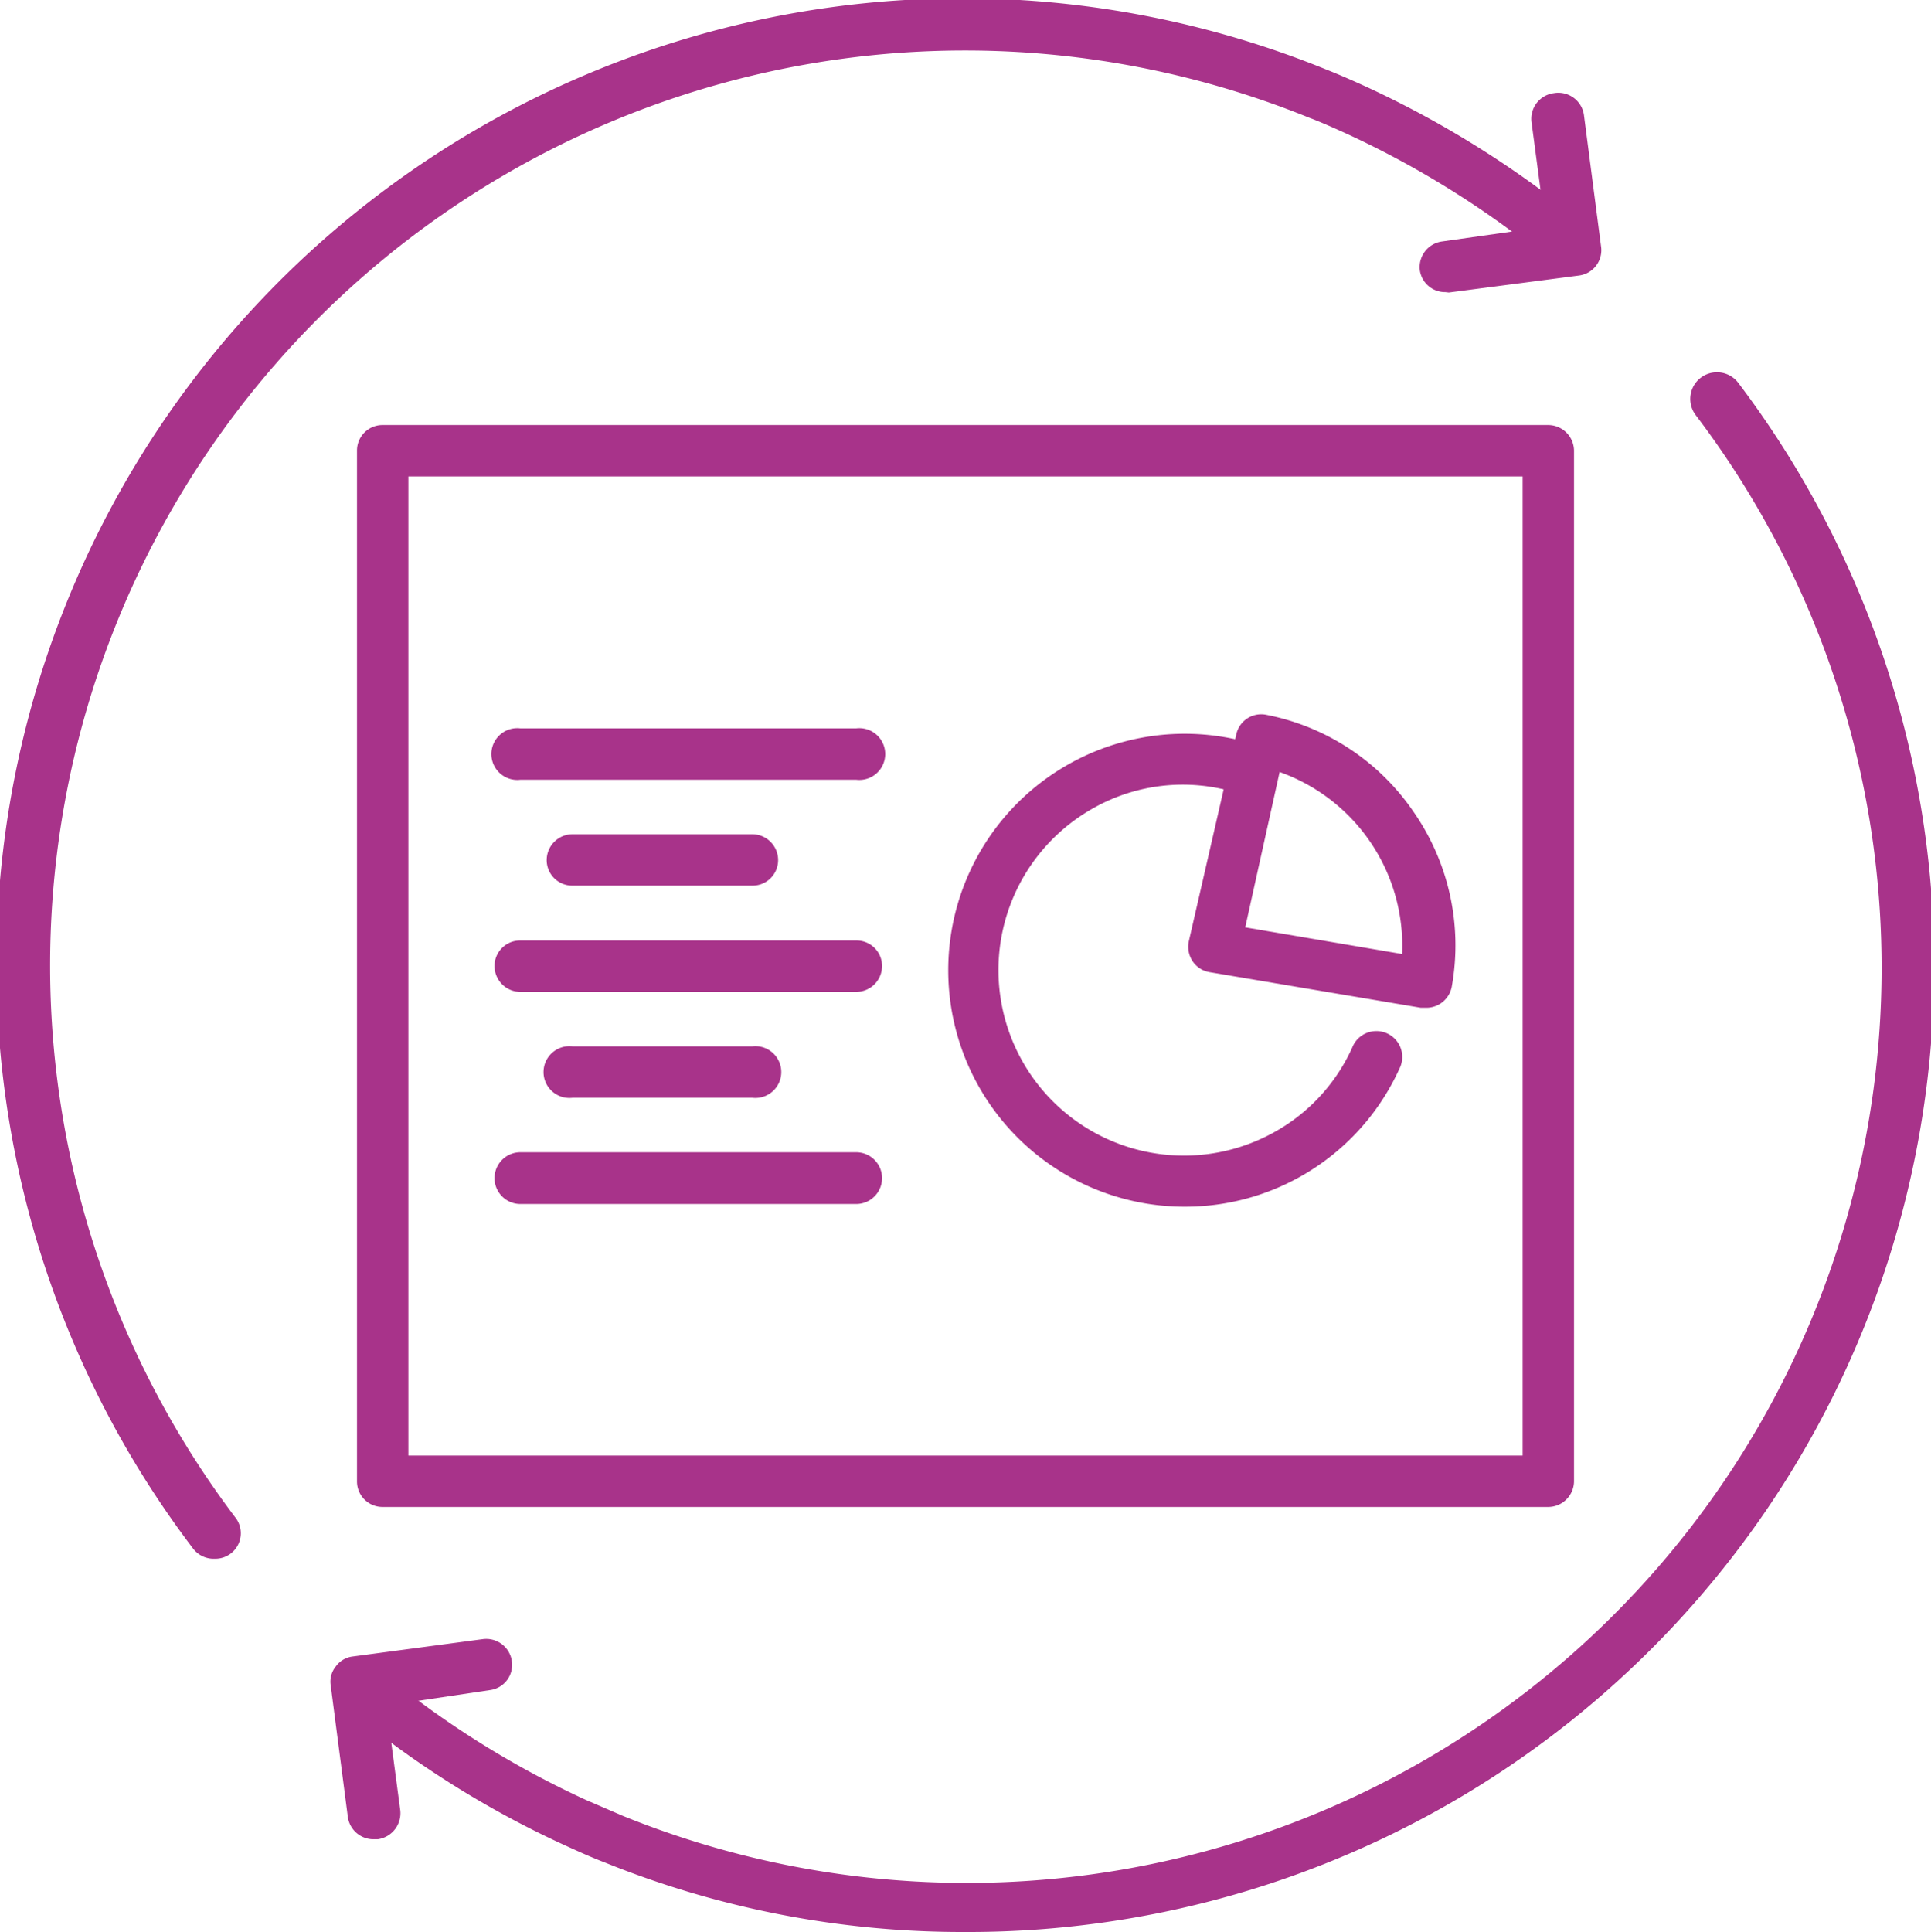
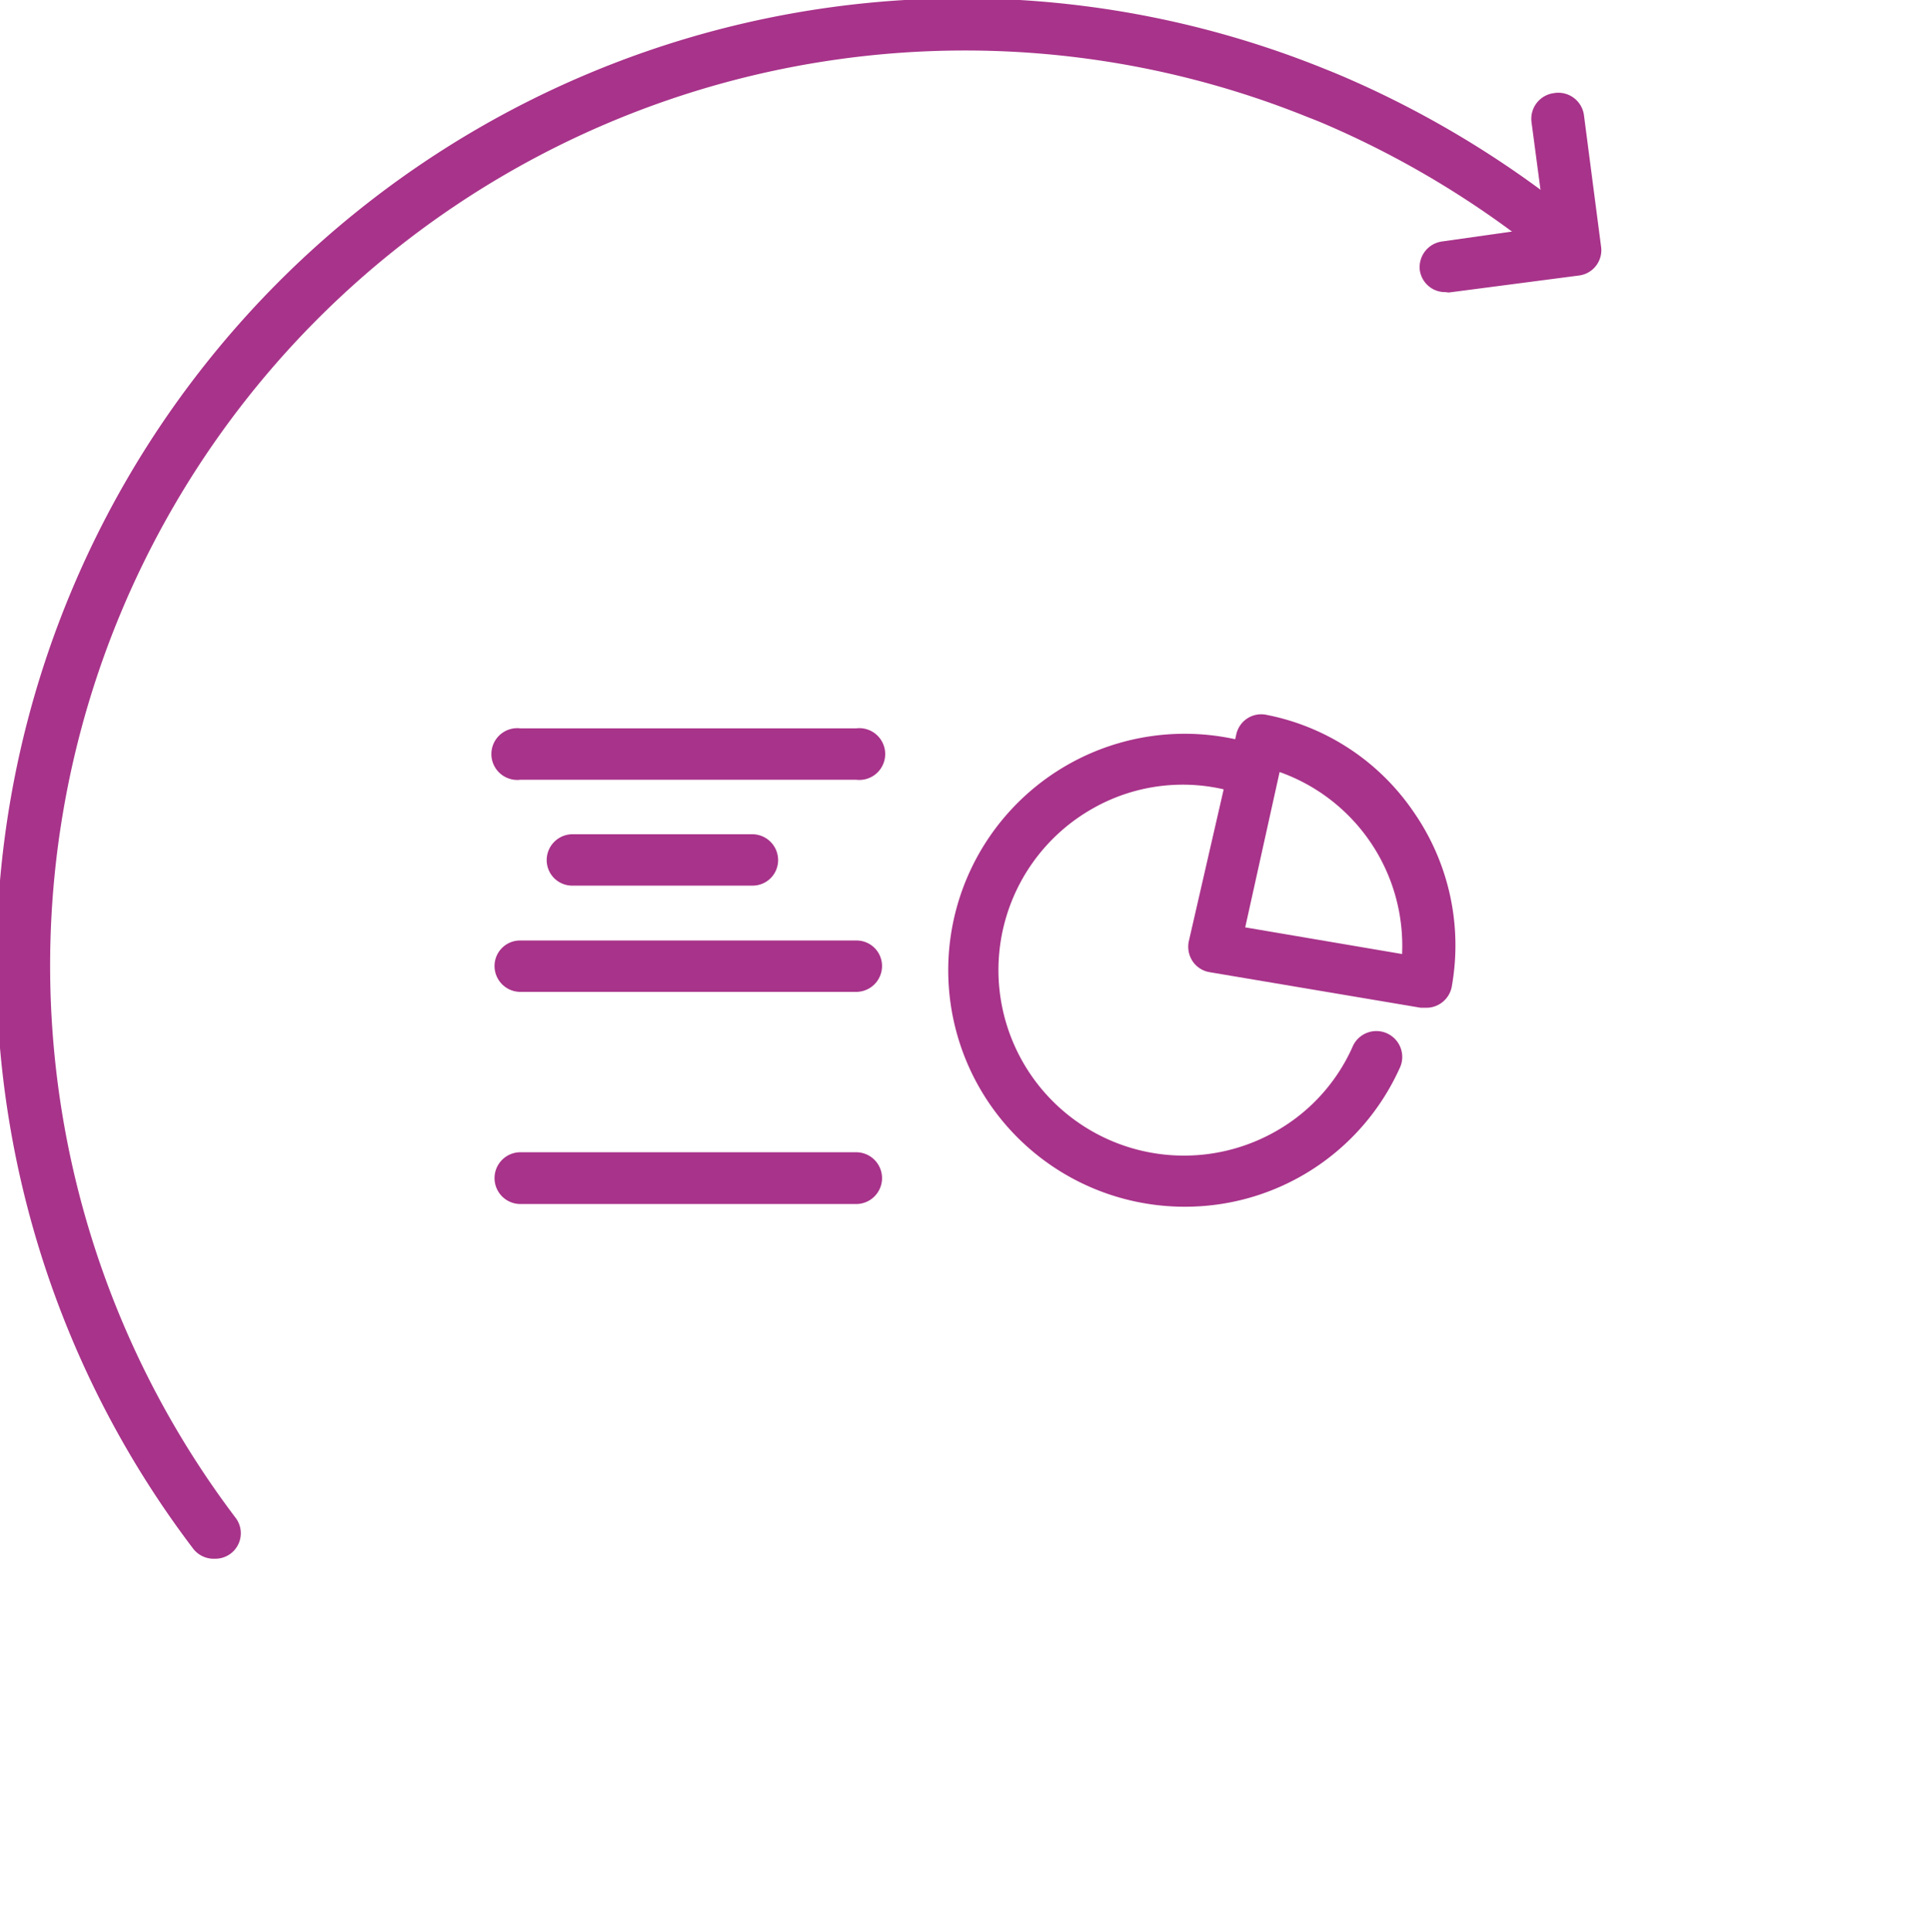
<svg xmlns="http://www.w3.org/2000/svg" viewBox="0 0 49.98 50">
  <defs>
    <style>.cls-1{fill:#a8338a;}</style>
  </defs>
  <g id="Camada_2" data-name="Camada 2">
    <g id="Camada_1-2" data-name="Camada 1">
      <path class="cls-1" d="M22.16,20.18H13.47a.67.67,0,1,1,0-1.33h8.69a.67.67,0,1,1,0,1.33Z" />
      <path class="cls-1" d="M19.47,22.92H14.82a.66.66,0,0,1-.67-.66.67.67,0,0,1,.67-.67h4.65a.67.67,0,0,1,.67.67A.66.66,0,0,1,19.47,22.92Z" />
      <path class="cls-1" d="M22.16,25.67H13.47A.67.67,0,0,1,12.8,25a.66.66,0,0,1,.67-.66h8.69a.66.66,0,0,1,.67.66A.67.67,0,0,1,22.16,25.67Z" />
-       <path class="cls-1" d="M19.47,28.41H14.82a.67.67,0,1,1,0-1.33h4.65a.67.67,0,1,1,0,1.33Z" />
      <path class="cls-1" d="M22.16,31.16H13.47a.67.67,0,1,1,0-1.34h8.69a.67.67,0,0,1,0,1.34Z" />
      <g id="stats">
        <path class="cls-1" d="M30.63,31.23a6.12,6.12,0,1,1,1.73-12,.67.67,0,0,1,.45.83.68.68,0,0,1-.83.45,4.71,4.71,0,0,0-3.69.41A4.78,4.78,0,1,0,33,29.29a4.72,4.72,0,0,0,2-2.18.67.67,0,1,1,1.22.55,6.09,6.09,0,0,1-5.56,3.57Z" />
        <path class="cls-1" d="M36.88,26.08h-.11l-5.46-.92a.66.66,0,0,1-.44-.28.68.68,0,0,1-.1-.52L32,19a.66.66,0,0,1,.78-.5A6,6,0,0,1,36.58,21a6.05,6.05,0,0,1,1,4.51A.67.67,0,0,1,36.88,26.08ZM32.23,24l4.06.69a4.77,4.77,0,0,0-3.17-4.71Z" />
      </g>
-       <path class="cls-1" d="M40.07,39H9.9a.66.66,0,0,1-.66-.66V11.66A.66.66,0,0,1,9.9,11H40.07a.67.67,0,0,1,.67.66V38.34A.67.67,0,0,1,40.07,39Zm-29.5-1.33H39.41V12.33H10.57Z" />
-       <path class="cls-1" d="M24.93,50a24.67,24.67,0,0,1-9.28-1.8c-.34-.13-.67-.28-1-.43a25.17,25.17,0,0,1-4.86-2.92l-1-.77a.67.67,0,0,1,.86-1c.3.25.6.5.91.73a24.13,24.13,0,0,0,4.6,2.77l.95.41A23.68,23.68,0,0,0,43.88,10.73.67.67,0,0,1,45,9.92,25,25,0,0,1,24.93,50Z" />
      <path class="cls-1" d="M5.56,40.34A.67.67,0,0,1,5,40.08,25,25,0,0,1,34.33,1.8c.33.13.67.28,1,.43a25.88,25.88,0,0,1,4.85,2.91l1,.78a.68.68,0,0,1,.08.94.67.67,0,0,1-.94.08c-.3-.25-.6-.5-.91-.74a24.29,24.29,0,0,0-4.6-2.76c-.31-.14-.62-.28-.94-.4A23.68,23.68,0,0,0,6.09,39.27a.66.66,0,0,1-.53,1.07Z" />
-       <path class="cls-1" d="M9.64,47.6A.67.67,0,0,1,9,47l-.44-3.38a.62.62,0,0,1,.13-.49.63.63,0,0,1,.44-.26l3.37-.45a.67.67,0,0,1,.75.58.66.66,0,0,1-.57.74L10,44.14l.36,2.71a.68.68,0,0,1-.58.75Z" />
      <path class="cls-1" d="M37.41,7.56A.66.66,0,0,1,36.75,7a.67.67,0,0,1,.57-.75L40,5.87l-.36-2.71a.67.67,0,0,1,.58-.75A.67.67,0,0,1,41,3l.44,3.38a.66.66,0,0,1-.57.75l-3.37.44Z" />
    </g>
  </g>
</svg>